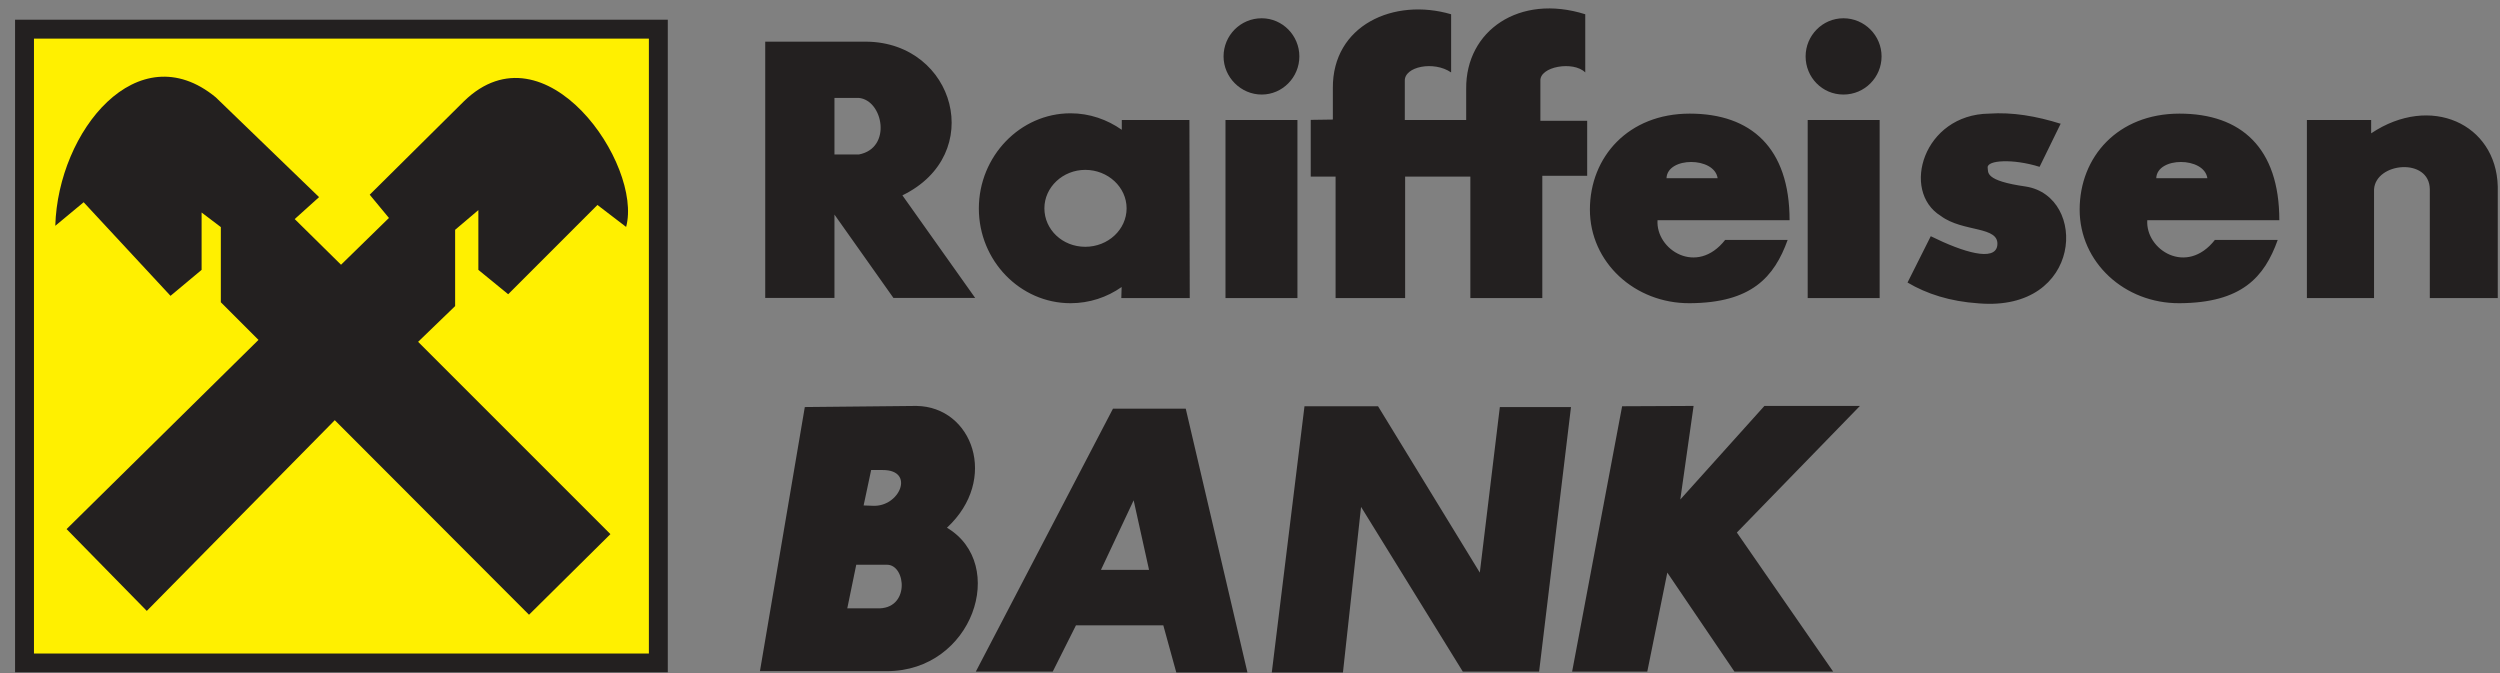
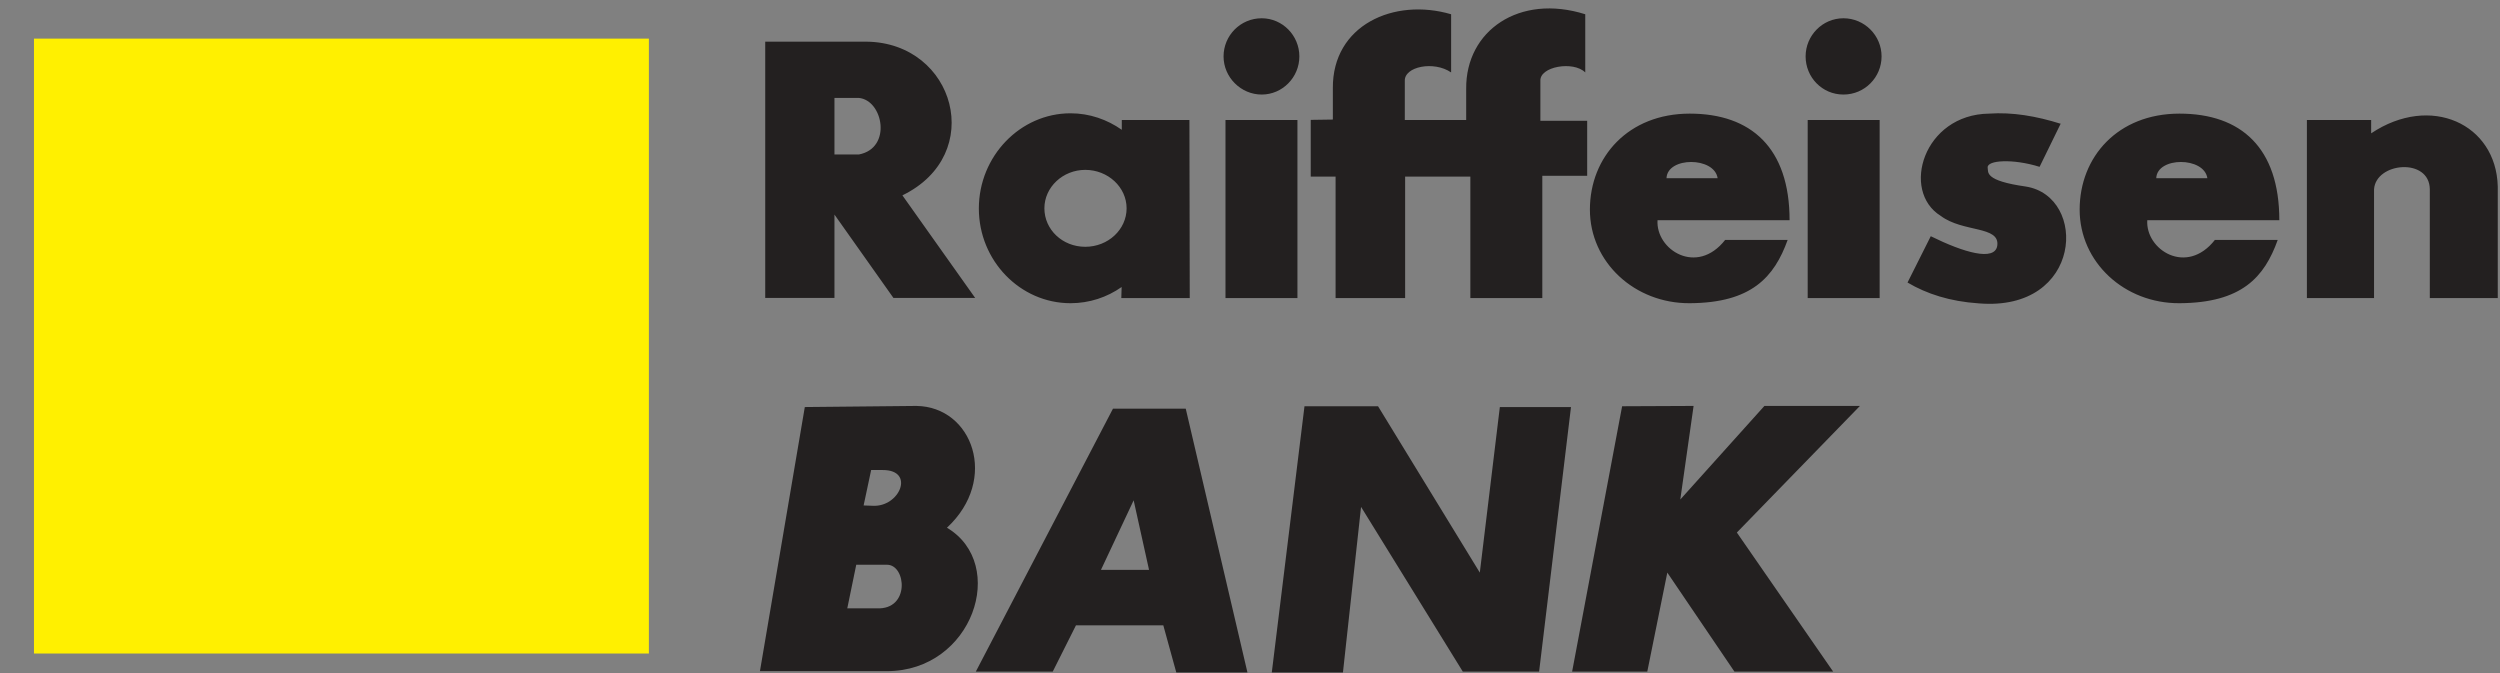
<svg xmlns="http://www.w3.org/2000/svg" width="156" height="42" viewBox="0 0 156 42" fill="none">
  <rect x="0" y="0" width="156" height="42" fill="#808080" stroke="none" />
-   <path fill-rule="evenodd" clip-rule="evenodd" d="M0.94 1.23H41.67V41.95H0.94V1.23Z" fill="#232020" />
  <path fill-rule="evenodd" clip-rule="evenodd" d="M2.12 2.41H40.49V40.78H2.12V2.41Z" fill="#FFF000" />
-   <path fill-rule="evenodd" clip-rule="evenodd" d="M4.16 33.02L9.16 38.12L20.89 26.22L33.01 38.36L38.09 33.33L26.09 21.33L28.4 19.1V14.34L29.85 13.11V16.84L31.71 18.36L37.28 12.79L39.07 14.16C40.12 10.26 34.02 1.4 28.96 6.31L23.07 12.15L24.27 13.6L21.28 16.52L18.39 13.67L19.91 12.3L13.46 6.07C8.6 2.07 3.62 8.16 3.45 14.09L5.22 12.62L10.64 18.46L12.58 16.84V13.26L13.78 14.17V18.86L16.13 21.21L4.16 33.01V33.02Z" fill="#232020" />
  <path fill-rule="evenodd" clip-rule="evenodd" d="M52.07 6.11V9.64H53.59C55.68 9.25 55.11 6.25 53.59 6.11H52.07ZM47.75 2.6V18.59H52.07V13.39L55.75 18.59H60.85L56.31 12.19C61.56 9.64 59.6 2.67 54.08 2.6H47.75ZM67.72 10.6C69.14 10.6 70.3 11.68 70.3 13C70.3 14.32 69.15 15.4 67.72 15.4C66.29 15.4 65.17 14.32 65.17 13C65.17 11.68 66.32 10.6 67.72 10.6ZM66.81 7.07C67.99 7.07 69.09 7.46 70 8.1V7.49H74.22L74.24 18.6H69.97L69.99 17.91C69.08 18.55 67.98 18.92 66.8 18.92C63.66 18.92 61.08 16.27 61.08 13.01C61.08 9.75 63.66 7.07 66.8 7.07H66.81ZM76.47 7.49H80.96V18.6H76.47V7.49ZM78.73 1.14C80.03 1.14 81.08 2.22 81.08 3.52C81.08 4.82 80.03 5.9 78.73 5.9C77.43 5.9 76.35 4.82 76.35 3.52C76.35 2.22 77.4 1.14 78.73 1.14ZM112.8 7.49H117.29V18.6H112.8V7.49ZM115.03 1.14C116.35 1.14 117.41 2.22 117.41 3.52C117.41 4.82 116.36 5.9 115.03 5.9C113.7 5.9 112.67 4.82 112.67 3.52C112.67 2.22 113.72 1.14 115.03 1.14ZM81.79 7.49V11.02H83.34V18.6H87.68V11.02H91.75V18.6H96.24V10.97H99.04V7.54H96.12V5.06C96.05 4.15 98.18 3.78 98.92 4.52V0.89C94.8 -0.41 91.46 1.92 91.49 5.53V7.49H87.66V5.06C87.61 4.15 89.48 3.78 90.55 4.52V0.89C86.97 -0.16 83.14 1.58 83.17 5.5V7.46L81.8 7.48L81.79 7.49ZM105.44 18.92C109.29 18.9 110.71 17.3 111.55 14.97H107.65C105.88 17.23 103.31 15.58 103.43 13.74H111.67C111.67 9.23 109.27 7.09 105.44 7.09C101.61 7.09 99.21 9.79 99.21 13.08C99.21 16.37 102.01 18.94 105.44 18.92ZM103.99 11.12C104.04 9.77 106.98 9.77 107.18 11.12H103.99ZM136 18.92C139.88 18.9 141.3 17.3 142.13 14.97H138.21C136.44 17.23 133.87 15.58 133.99 13.74H142.23C142.23 9.23 139.85 7.09 136 7.09C132.15 7.09 129.77 9.79 129.77 13.08C129.77 16.37 132.57 18.94 136 18.92ZM134.55 11.12C134.6 9.77 137.54 9.77 137.74 11.12H134.55ZM128.59 7.71L127.27 10.41C125.6 9.89 123.98 9.99 124.03 10.46C124.08 10.75 123.81 11.27 126.41 11.64C130.29 12.25 129.97 19.47 123.47 18.93C121.68 18.81 120.23 18.34 119.03 17.63L120.48 14.74C122.52 15.75 124.48 16.33 124.63 15.33C124.8 14.08 122.5 14.52 121.1 13.47C118.6 11.92 120.02 7.14 124.12 7.09C125.57 6.99 127.06 7.24 128.61 7.73L128.59 7.71ZM143.95 7.49V18.6H148.14V11.81C148.26 10.12 151.6 9.82 151.62 11.81V18.6H155.86V11.63C155.76 7.73 151.67 5.84 147.96 8.32V7.49H143.94H143.95ZM50.22 25.4L47.42 41.88H55.34C60.71 41.88 62.92 35.21 59.09 32.93C62.35 29.91 60.68 25.37 57.18 25.33L50.21 25.4H50.22ZM53.43 35.24L52.87 37.96H54.71C56.8 38.06 56.55 35.24 55.35 35.24H53.44H53.43ZM54.36 29.33L53.89 31.54L54.45 31.56C56.14 31.66 57.12 29.33 55.09 29.33H54.35H54.36ZM60.88 41.91H65.69L67.14 39.02H72.59L73.4 41.96H77.84L73.99 25.5H69.45L60.89 41.91H60.88ZM68.71 35.56H71.7L70.74 31.22L68.7 35.56H68.71ZM79.36 41.96H83.8L84.93 31.63L91.28 41.91H96.04L98.03 25.4H93.59L92.34 35.73L85.99 25.35H81.4L79.36 41.96ZM101.22 25.35L98.1 41.91H102.79L104.04 35.73L108.23 41.91H114.39L108.38 33.23L116.06 25.33H110.1L104.85 31.17L105.68 25.33L101.22 25.35Z" fill="#232020" />
</svg>